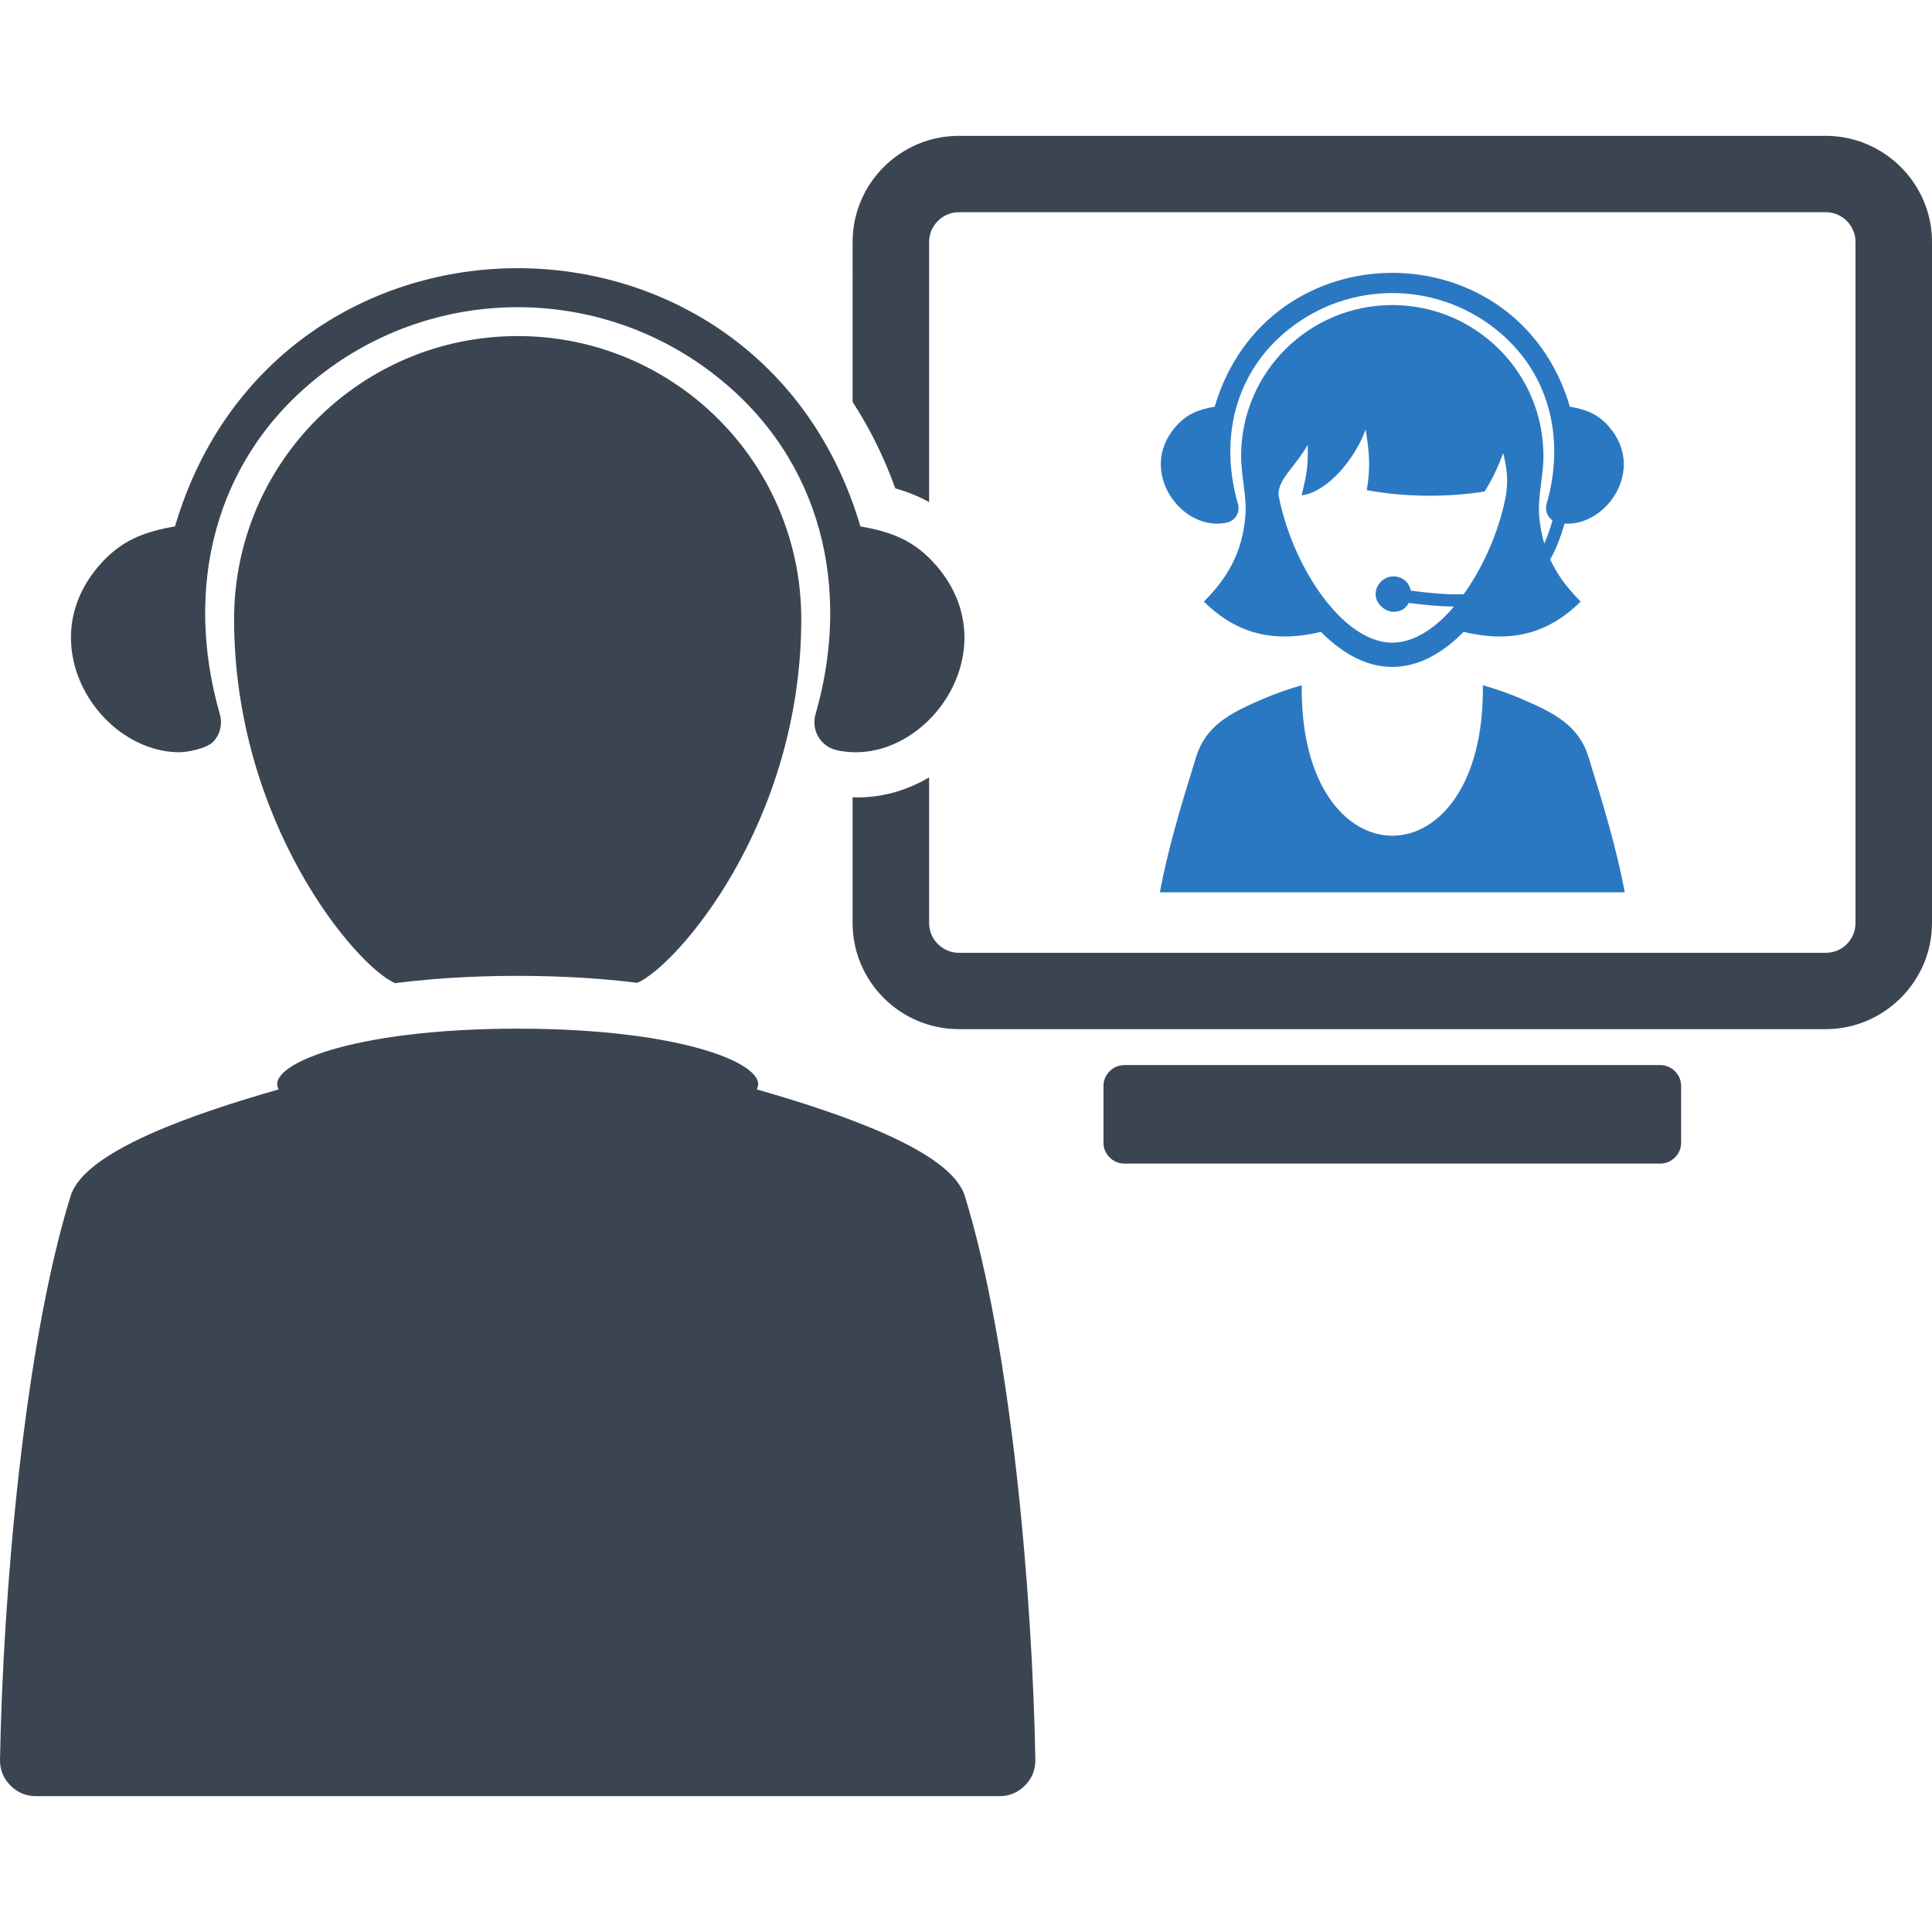
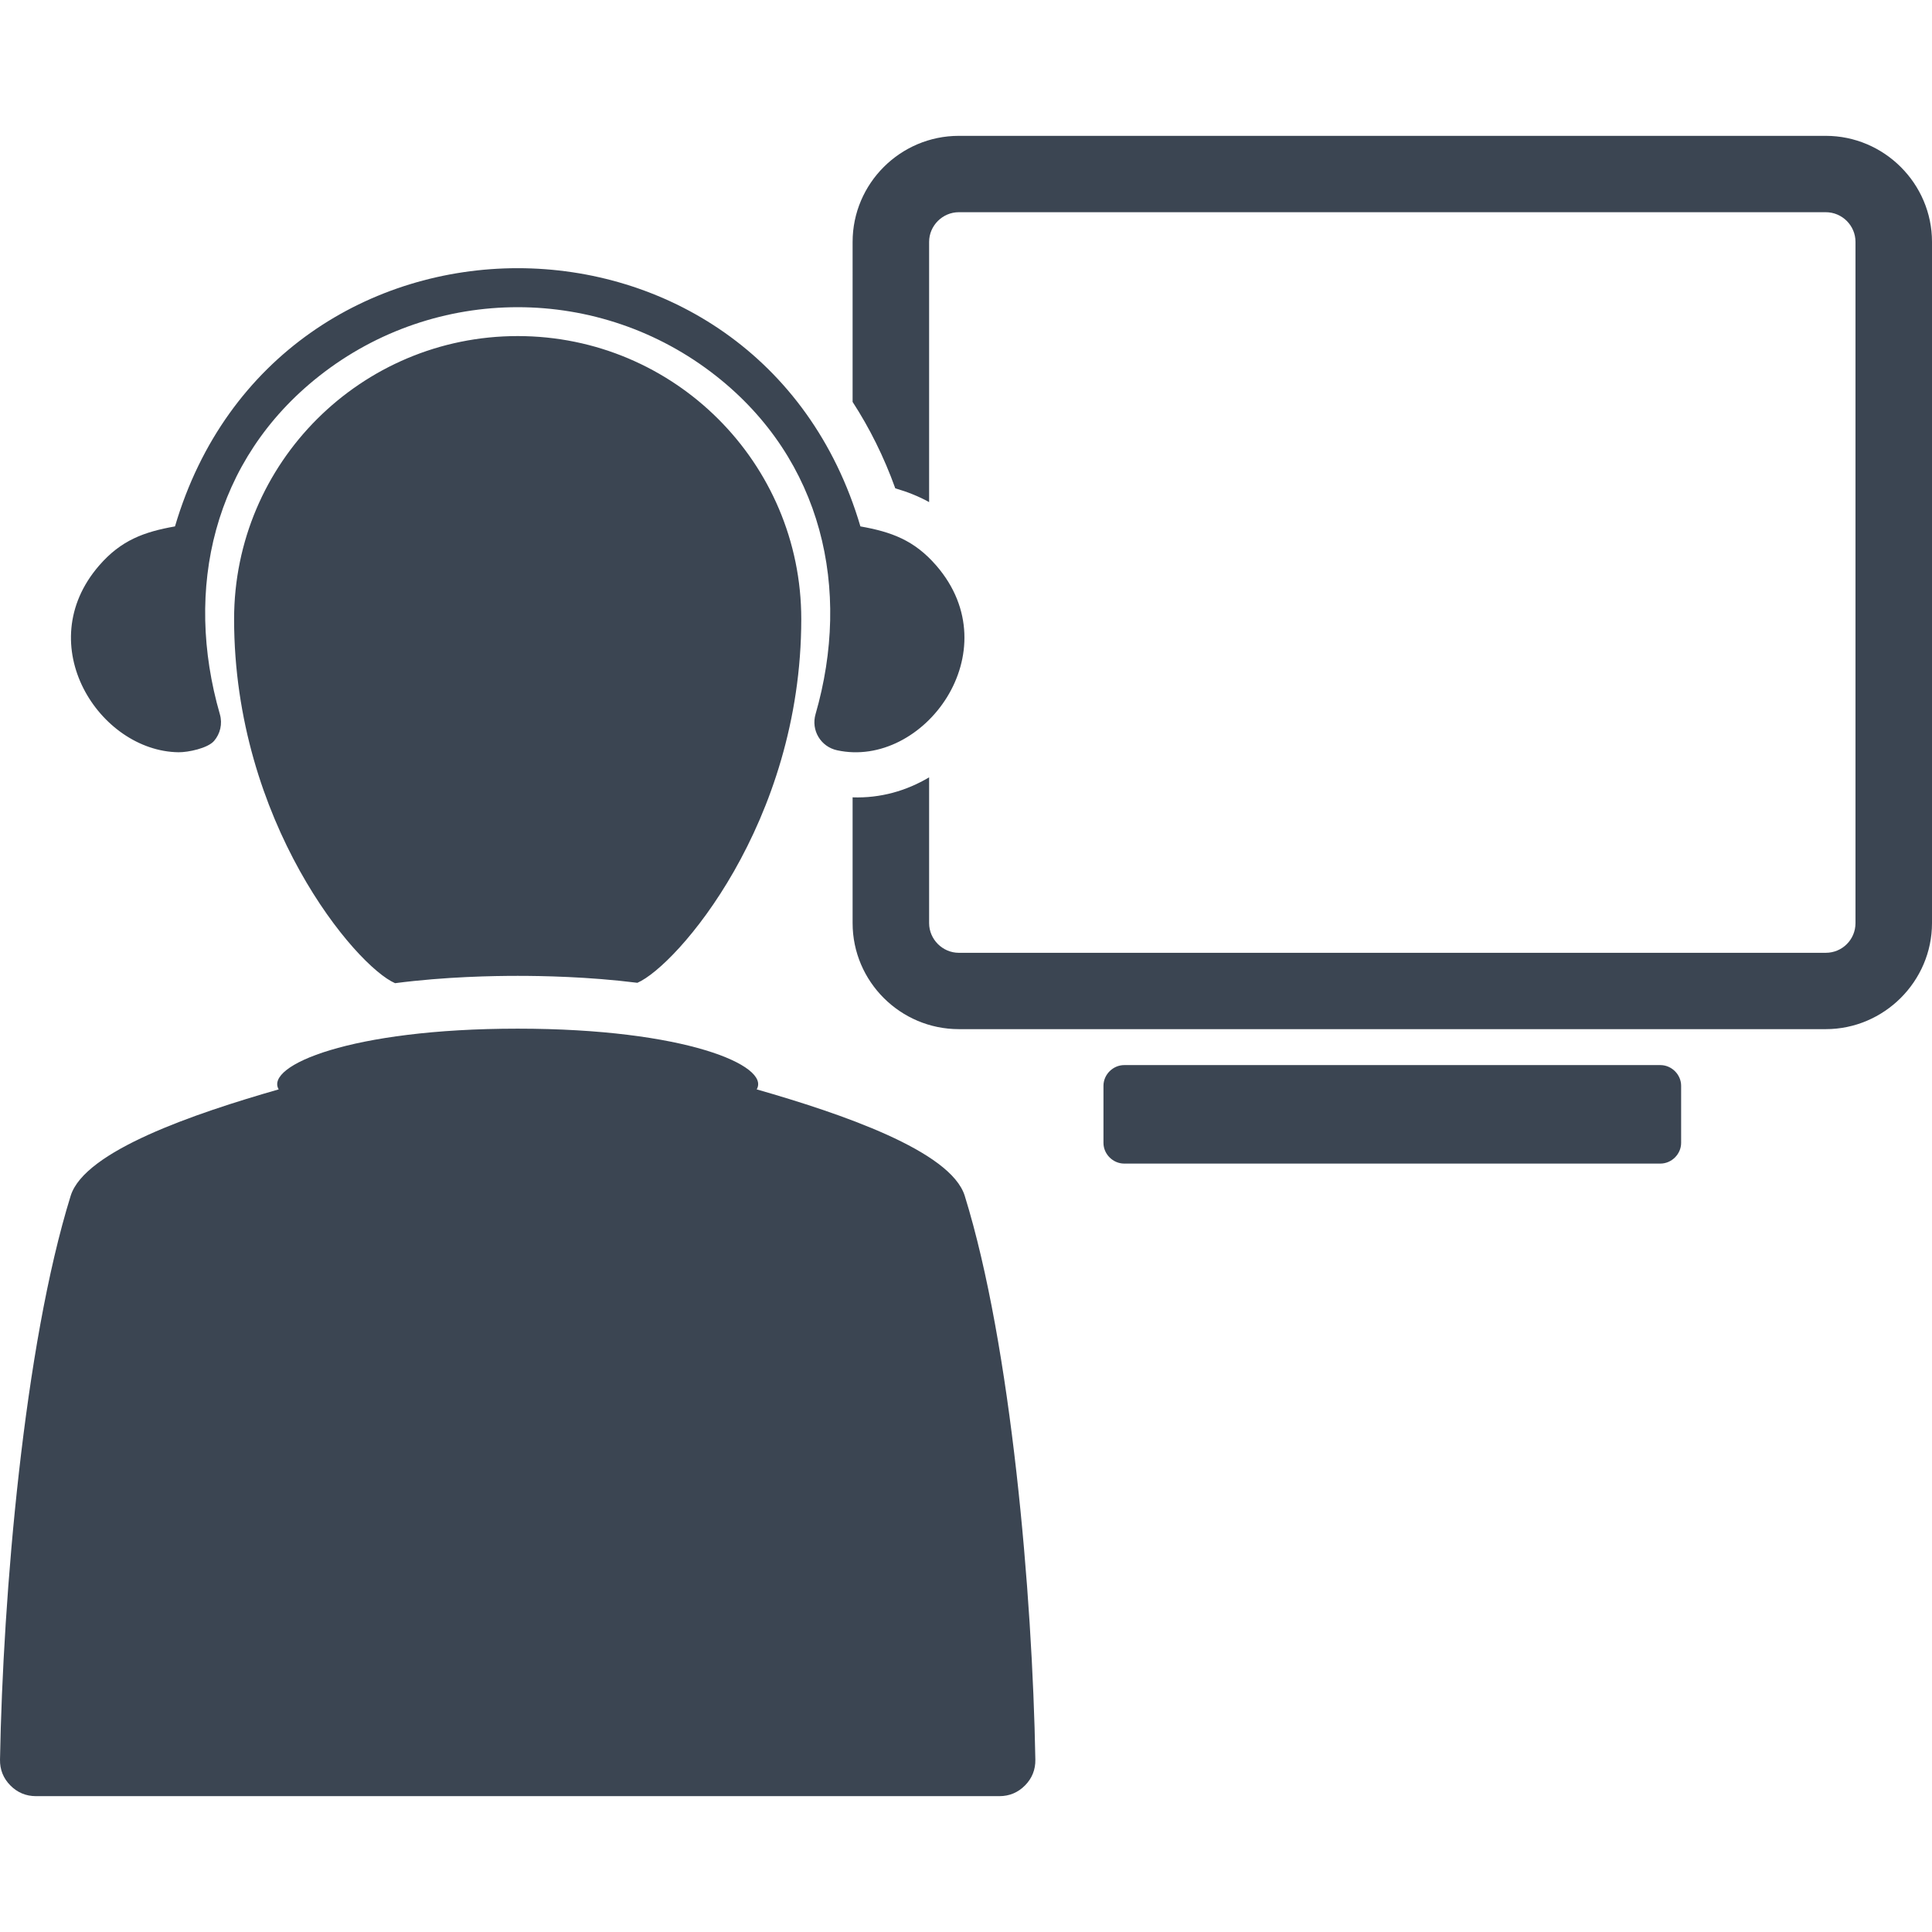
<svg xmlns="http://www.w3.org/2000/svg" enable-background="new 0 0 256 256" height="256px" id="Layer_1" version="1.1" viewBox="0 0 256 256" width="256px" xml:space="preserve">
  <g>
    <g>
-       <path d="M207.308,69.378c5.604,0.363,10.778-7.194,5.922-12.804c-1.515-1.749-3.089-2.314-5.212-2.69     c-6.97-23.639-40.093-23.639-47.063,0c-2.124,0.376-3.697,0.941-5.212,2.69c-5.113,5.907,0.892,13.973,6.813,12.681     c1.124-0.246,1.798-1.373,1.48-2.478c-2.475-8.582-0.474-17.465,6.815-23.214c8-6.309,19.268-6.309,27.266,0     c7.293,5.749,9.294,14.632,6.817,23.214c-0.243,0.85,0.098,1.714,0.783,2.178c-0.321,1.146-0.686,2.167-1.093,3.079     c-0.338-1.132-0.564-2.348-0.673-3.675c-0.211-2.623,0.564-5.221,0.564-7.947c0-11.038-8.972-19.99-20.03-19.99     s-20.032,8.952-20.032,19.99c0,2.726,0.777,5.325,0.564,7.947c-0.396,4.843-2.367,8.231-5.5,11.354     c3.789,3.736,8.53,5.71,15.512,4.01c6.117,6.196,12.795,6.196,18.912,0c6.979,1.7,11.721-0.274,15.51-4.01     c-1.722-1.716-3.092-3.512-4.042-5.586l0,0C206.158,72.804,206.789,71.232,207.308,69.378L207.308,69.378z M193.943,78.745     L193.943,78.745c-2.067,0.062-4.396-0.136-7.007-0.481c-0.212-1.077-1.086-1.89-2.305-1.89c-1.221,0-2.351,1.052-2.351,2.346     c0,1.296,1.266,2.347,2.351,2.347c1.084,0,1.635-0.475,2.04-1.181c2.163,0.29,4.16,0.468,5.992,0.49h0.002     c-2.473,2.894-5.324,4.779-8.177,4.779c-3.646,0-7.291-3.08-10.144-7.41c-2.344-3.556-4.119-7.917-4.936-12.155     c-0.051-2.149,2.124-3.596,3.873-6.645c0.062,3.046-0.133,3.828-0.807,6.694c3.362-0.429,7.069-4.766,8.487-8.762     c0.475,3.207,0.667,4.83,0.147,8.069c5.016,0.929,10.6,0.977,15.603,0.178c0.995-1.532,1.842-3.387,2.471-5.078     c0.378,1.564,0.843,3.538,0.193,6.447c-0.881,3.948-2.566,7.947-4.745,11.251C194.407,78.086,194.178,78.419,193.943,78.745     L193.943,78.745L193.943,78.745L193.943,78.745z M153.683,118.241c1.069-5.698,2.735-11.275,4.812-17.953     c1.312-4.216,4.632-5.847,8.694-7.606c1.724-0.746,3.493-1.373,5.298-1.884c-0.333,26.583,24.333,26.583,24,0     c1.803,0.511,3.574,1.138,5.298,1.884c4.062,1.76,7.383,3.391,8.696,7.606c2.074,6.678,3.74,12.255,4.812,17.953H153.683     L153.683,118.241z" fill="#2B78C2" />
      <path d="M36.929,144.348c-11.167,3.199-25.715,8.146-27.564,14.101c-6.182,19.9-8.976,52.913-9.364,74.706     c-0.023,1.326,0.435,2.476,1.368,3.421C2.299,237.521,3.443,238,4.771,238c42.55,0,85.099,0,127.649,0     c1.329,0,2.473-0.479,3.403-1.425c0.932-0.945,1.39-2.095,1.366-3.421c-0.386-21.793-3.18-54.806-9.357-74.706     c-1.85-5.955-16.4-10.901-27.568-14.101c1.857-3.129-9.469-8.045-31.669-8.045C46.396,136.303,35.069,141.221,36.929,144.348     L36.929,144.348z M28.37,98.17c0.801-0.935,1.135-2.245,0.762-3.535c-4.775-16.563-0.915-33.706,13.153-44.801     c15.436-12.172,37.187-12.172,52.623,0c14.068,11.095,17.93,28.238,13.155,44.801c-0.615,2.13,0.686,4.308,2.855,4.78     c11.429,2.491,23.016-13.073,13.147-24.472c-2.921-3.373-5.958-4.465-10.057-5.192c-13.449-45.619-77.373-45.619-90.822,0     c-4.099,0.728-7.136,1.819-10.057,5.192c-9.111,10.525,0.066,24.595,10.52,24.734C24.934,99.693,27.538,99.146,28.37,98.17     L28.37,98.17z M220.011,154.181c1.486,0,2.747-1.255,2.747-2.741v-7.569c0-1.488-1.259-2.741-2.747-2.741h-71.049     c-1.489,0-2.747,1.255-2.747,2.741v7.569c0,1.486,1.258,2.741,2.747,2.741C195.431,154.181,173.542,154.181,220.011,154.181     L220.011,154.181z M127.053,18H241.92c7.739,0,14.08,6.326,14.08,14.051v90.265c0,7.711-6.353,14.051-14.08,14.051H127.053     c-7.753,0-14.078-6.313-14.078-14.051v-16.665c3.686,0.131,7.142-0.866,10.138-2.651v19.316c0,2.154,1.783,3.935,3.94,3.935     c38.29,0,76.577,0,114.867,0c2.187,0,3.942-1.752,3.942-3.935V32.051c0-2.167-1.77-3.933-3.942-3.933H127.053     c-2.157,0-3.94,1.78-3.94,3.933v34.482c-1.397-0.774-2.878-1.362-4.483-1.826c-1.509-4.196-3.421-8.01-5.655-11.454V32.051     C112.975,24.313,119.3,18,127.053,18L127.053,18z M84.457,130.226c-6.556-0.823-12.761-0.919-15.861-0.919     c-3.16,0-9.548,0.1-16.247,0.97c-5.208-2.254-21.33-21.333-21.33-48.245c0-20.709,16.825-37.501,37.577-37.501     c20.753,0,37.577,16.792,37.577,37.501C106.172,109.103,89.645,127.981,84.457,130.226L84.457,130.226z" fill="#3B4552" />
    </g>
  </g>
</svg>